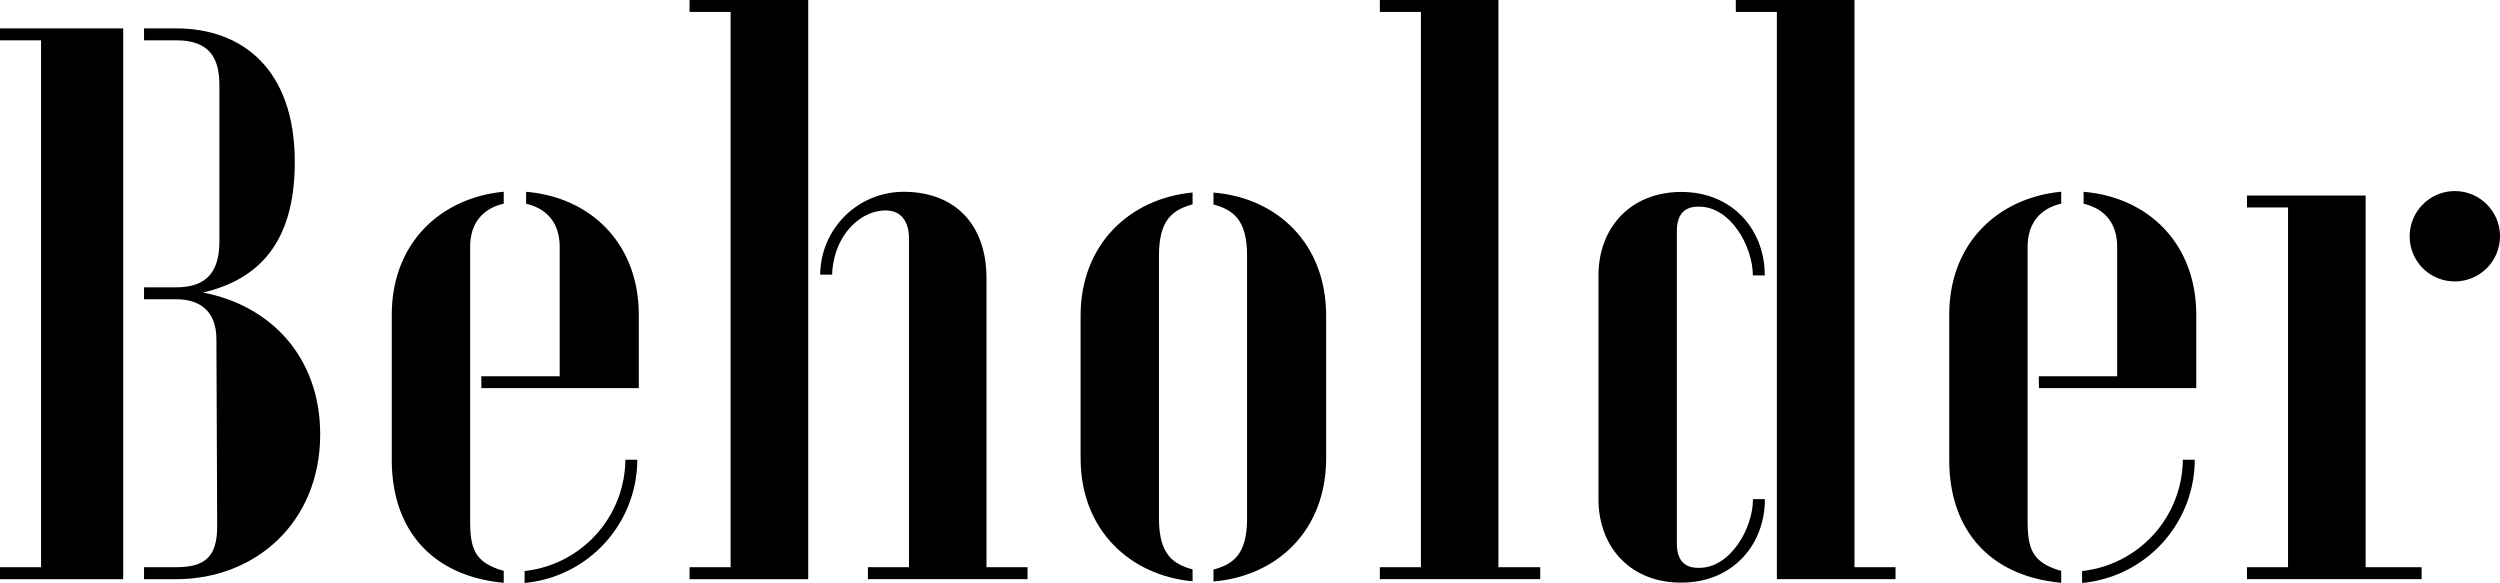
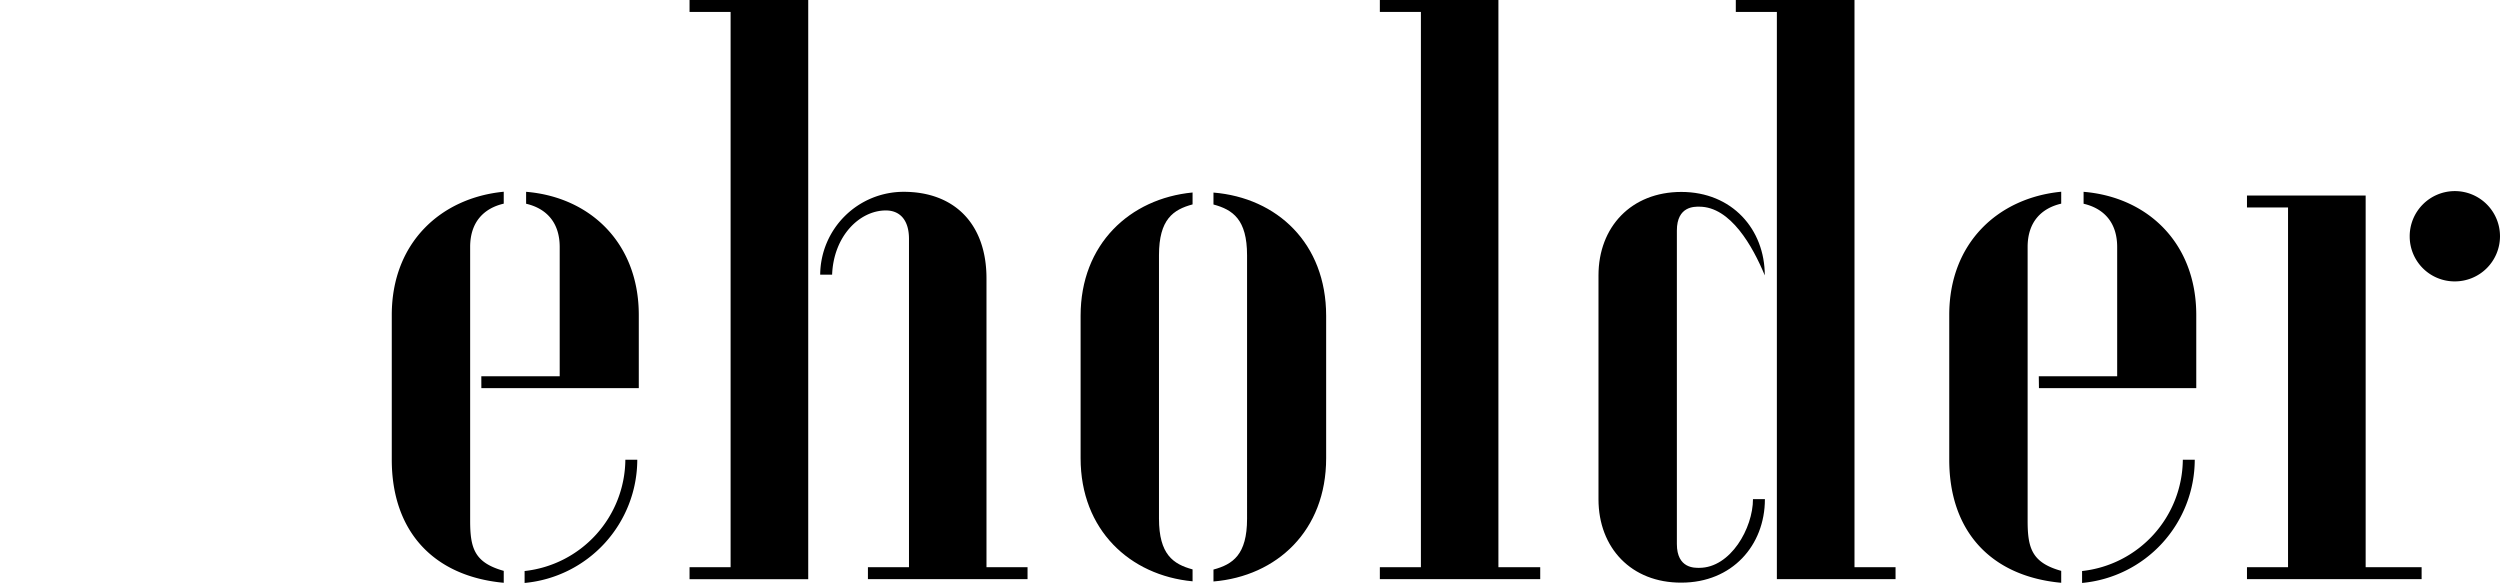
<svg xmlns="http://www.w3.org/2000/svg" viewBox="0 0 629 146.66" data-type="shape">
  <g>
    <g>
-       <path d="M0 142.71h10.33V10.14H0v-3h31v138.58H0zm36.24 0h8.07c7.51 0 10.33-2.82 10.33-10.33l-.19-46.95c0-7.51-4.51-10.14-10.14-10.14h-8.07v-3h8.07c6.57 0 10.89-2.82 10.89-11.45V21.41c0-6.76-2.44-11.27-10.89-11.27h-8.07v-3h8.07c16.69 0 29.86 10.32 29.86 33.61 0 20.84-9.58 29.67-23.1 32.86C68 76.8 80.56 89.76 80.56 109.29c0 22-16.15 36.43-36.24 36.43h-8.08z" />
      <path d="M98.57 115.67V79.24c0-18.21 12.39-29.48 28.17-31v3c-4.88 1.13-8.45 4.51-8.45 10.89v68.92c0 6.95 1.13 10.52 8.45 12.58v3c-17.65-1.63-28.17-12.93-28.17-30.96zm22.53-21h19.72V62.15c0-6.38-3.57-9.76-8.45-10.89v-3c16 1.31 28.35 12.77 28.35 31v18.4h-39.61zm10.89 49a28.44 28.44 0 0 0 25.35-28h3a31.22 31.22 0 0 1-28.35 31z" />
      <path d="M173.49 142.71h10.33V3h-10.33V0h29.86v145.72h-29.86zm44.88 0h10.33V60.09c0-4.69-2.25-7.14-5.82-7.14-6.57 0-13.14 6.38-13.52 16.15h-3a21 21 0 0 1 21-20.84c12.77 0 20.84 8.07 20.84 21.78v72.67h10.33v3h-40.16z" />
      <path d="M271.88 115.3V79.43c0-18 12.39-29.48 28.17-31v3c-4.88 1.31-8.45 3.76-8.45 12.77v66.29c0 9 3.57 11.45 8.45 12.77v3c-15.78-1.48-28.17-12.94-28.17-30.96zm33.43 28c4.88-1.31 8.45-3.75 8.45-12.77V64.22c0-9-3.57-11.45-8.45-12.77v-3c16 1.31 28.35 12.77 28.35 31v35.85c0 18.21-12.39 29.67-28.35 31z" />
      <path d="M347.17 142.71h10.33V3h-10.33V0H377v142.71h10.52v3h-40.35z" />
-       <path d="M402.18 125.62V69.29c0-12.21 8.26-21 20.84-21 12.77 0 21 9.39 21 21h-3C441 62 435.42 52 427.53 52c-1.13 0-5.63-.19-5.63 6v78.87c0 6.2 4.51 6 5.63 6 7.89 0 13.52-10 13.52-17.28h3c0 11.64-8.26 21-21 21-12.61.07-20.87-8.76-20.87-20.97zm74.74 17.09v3h-29.86V3h-10.33V0h29.86v142.71z" />
+       <path d="M402.18 125.62V69.29c0-12.21 8.26-21 20.84-21 12.77 0 21 9.39 21 21C441 62 435.42 52 427.53 52c-1.13 0-5.63-.19-5.63 6v78.87c0 6.2 4.51 6 5.63 6 7.89 0 13.52-10 13.52-17.28h3c0 11.64-8.26 21-21 21-12.61.07-20.87-8.76-20.87-20.97zm74.74 17.09v3h-29.86V3h-10.33V0h29.86v142.71z" />
      <path d="M490.43 115.67V79.24c0-18.21 12.39-29.48 28.17-31v3c-4.88 1.13-8.45 4.51-8.45 10.89v68.92c0 6.95 1.13 10.52 8.45 12.58v3c-17.66-1.63-28.17-12.93-28.17-30.96zm22.53-21h19.72V62.15c0-6.38-3.57-9.76-8.45-10.89v-3c16 1.31 28.35 12.77 28.35 31v18.4H513zm10.89 49a28.44 28.44 0 0 0 25.35-28h3a31.22 31.22 0 0 1-28.35 31z" />
      <path d="M565.34 142.71h10.33V52.2h-10.33v-3h29.86v93.51h14.08v3h-43.94zm40.94-83.18a11.36 11.36 0 1 1 11.27 11.27 11.3 11.3 0 0 1-11.27-11.27z" />
    </g>
  </g>
</svg>